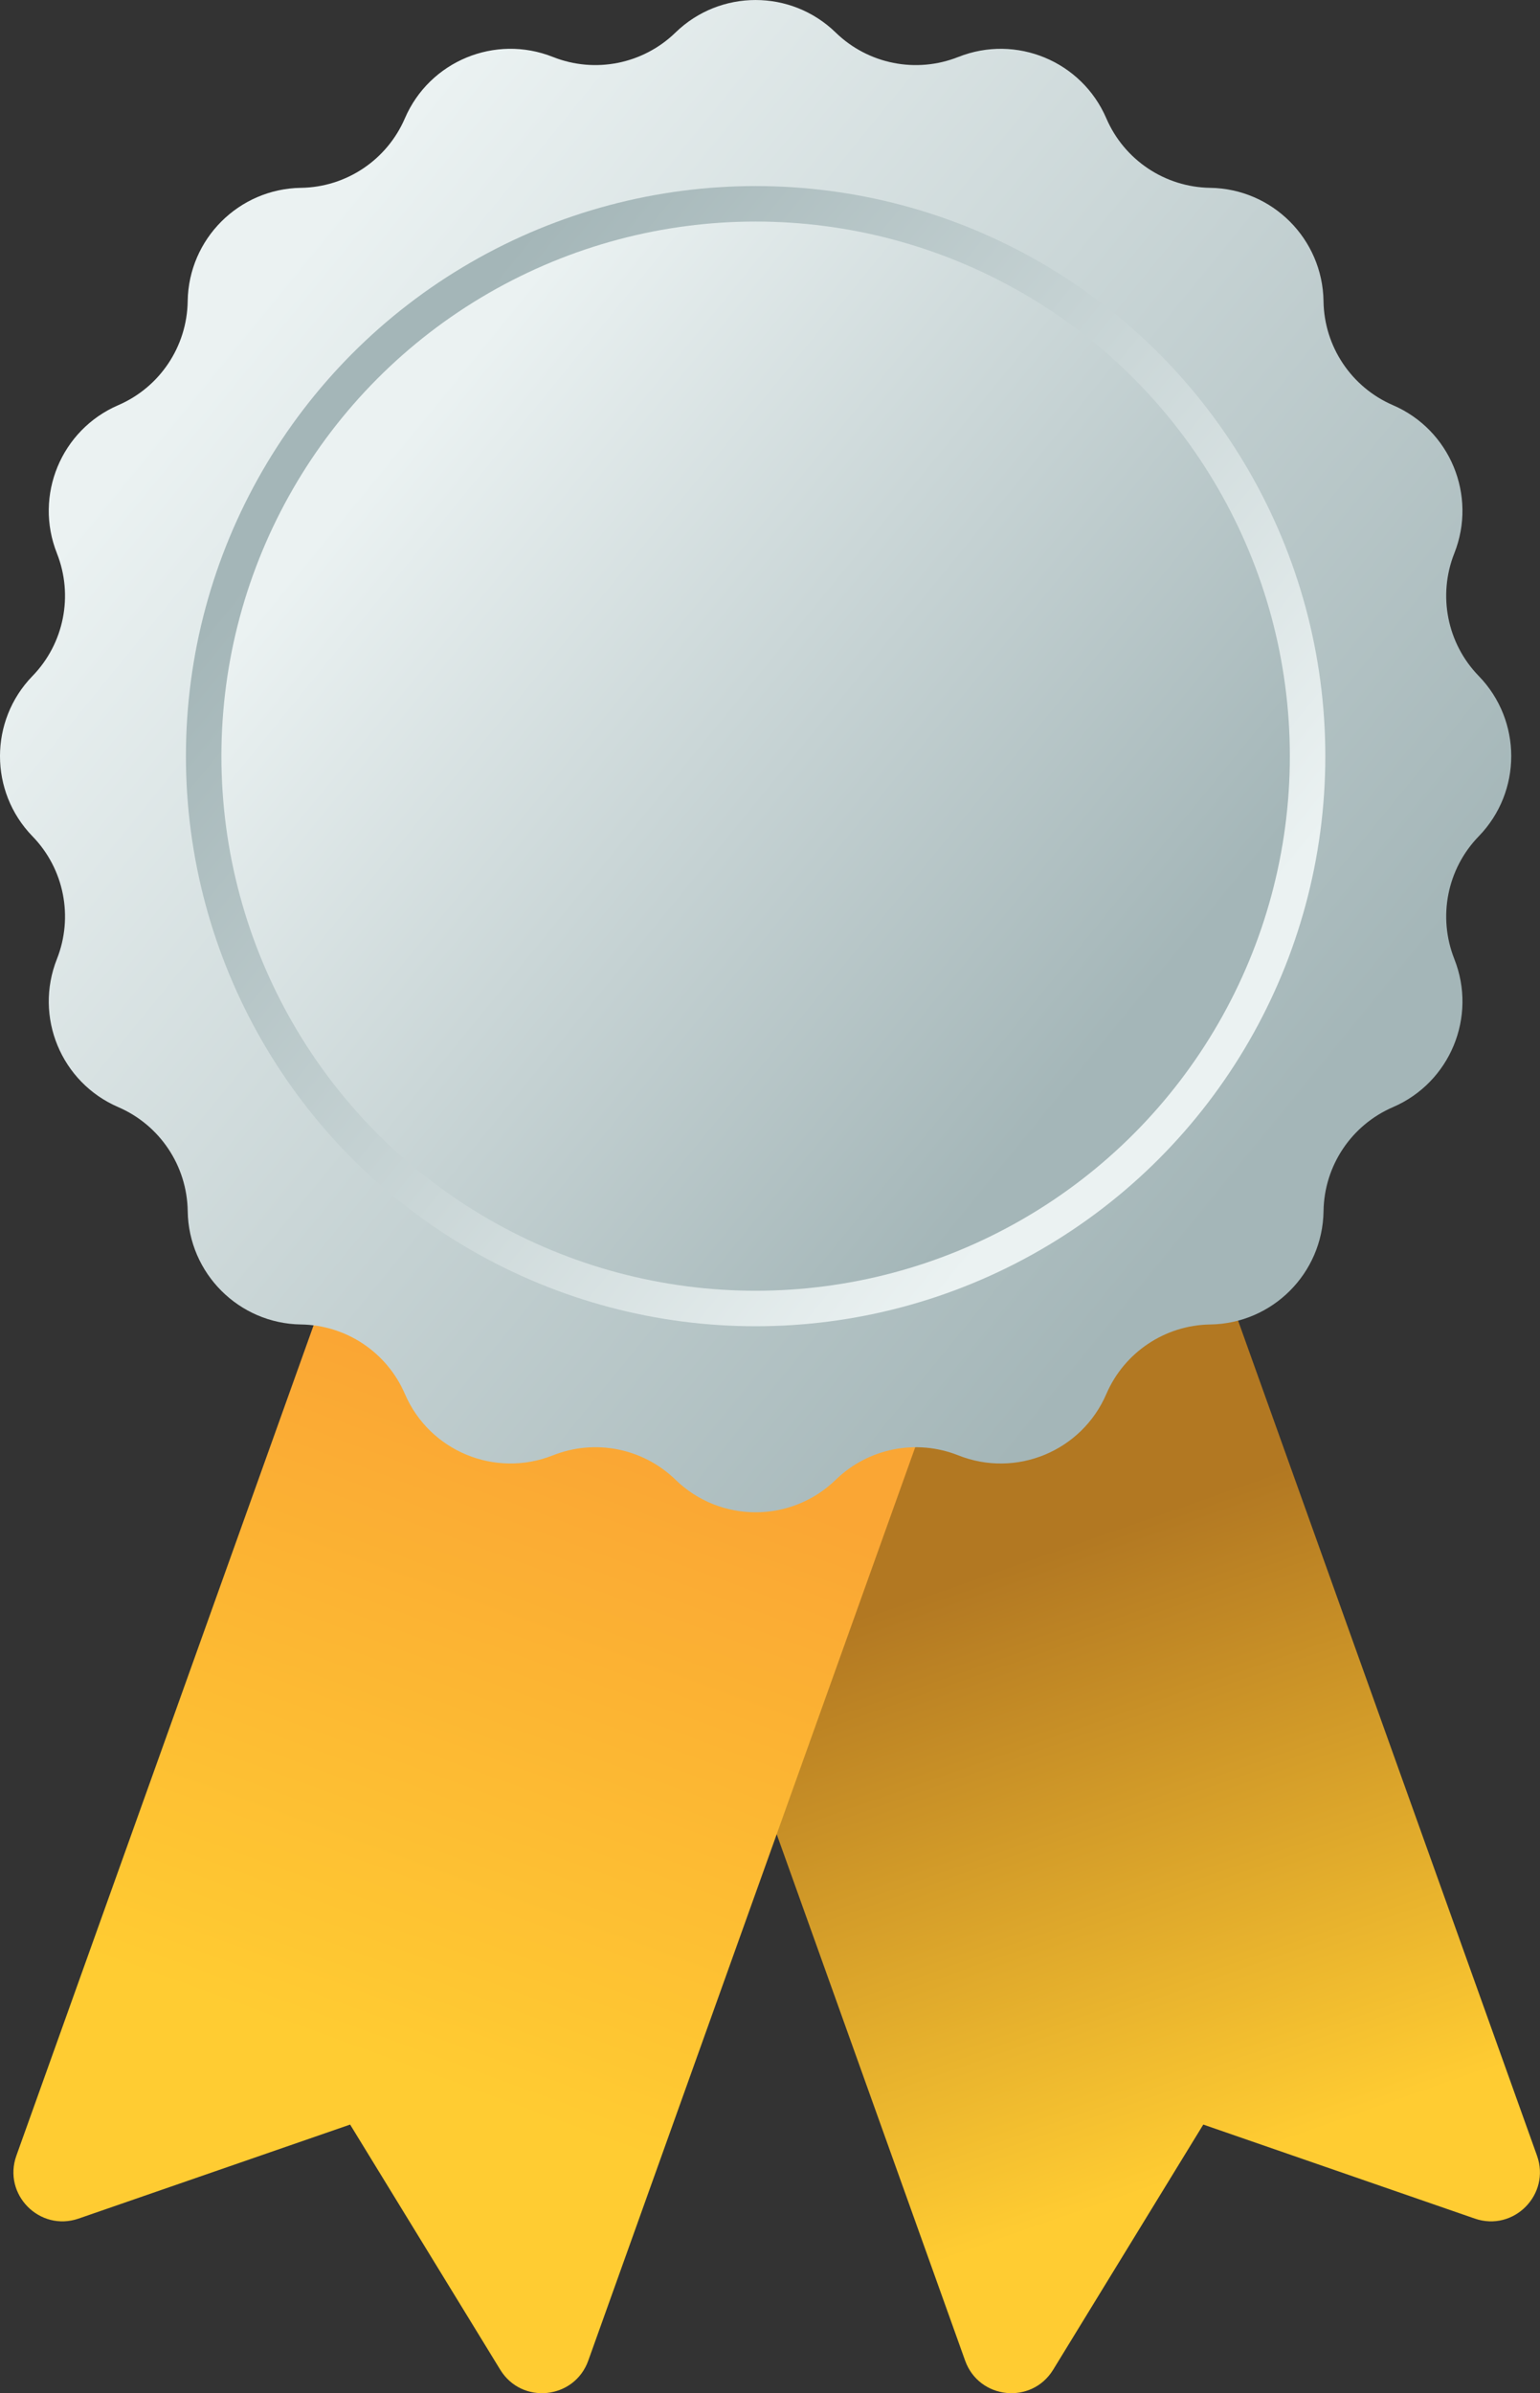
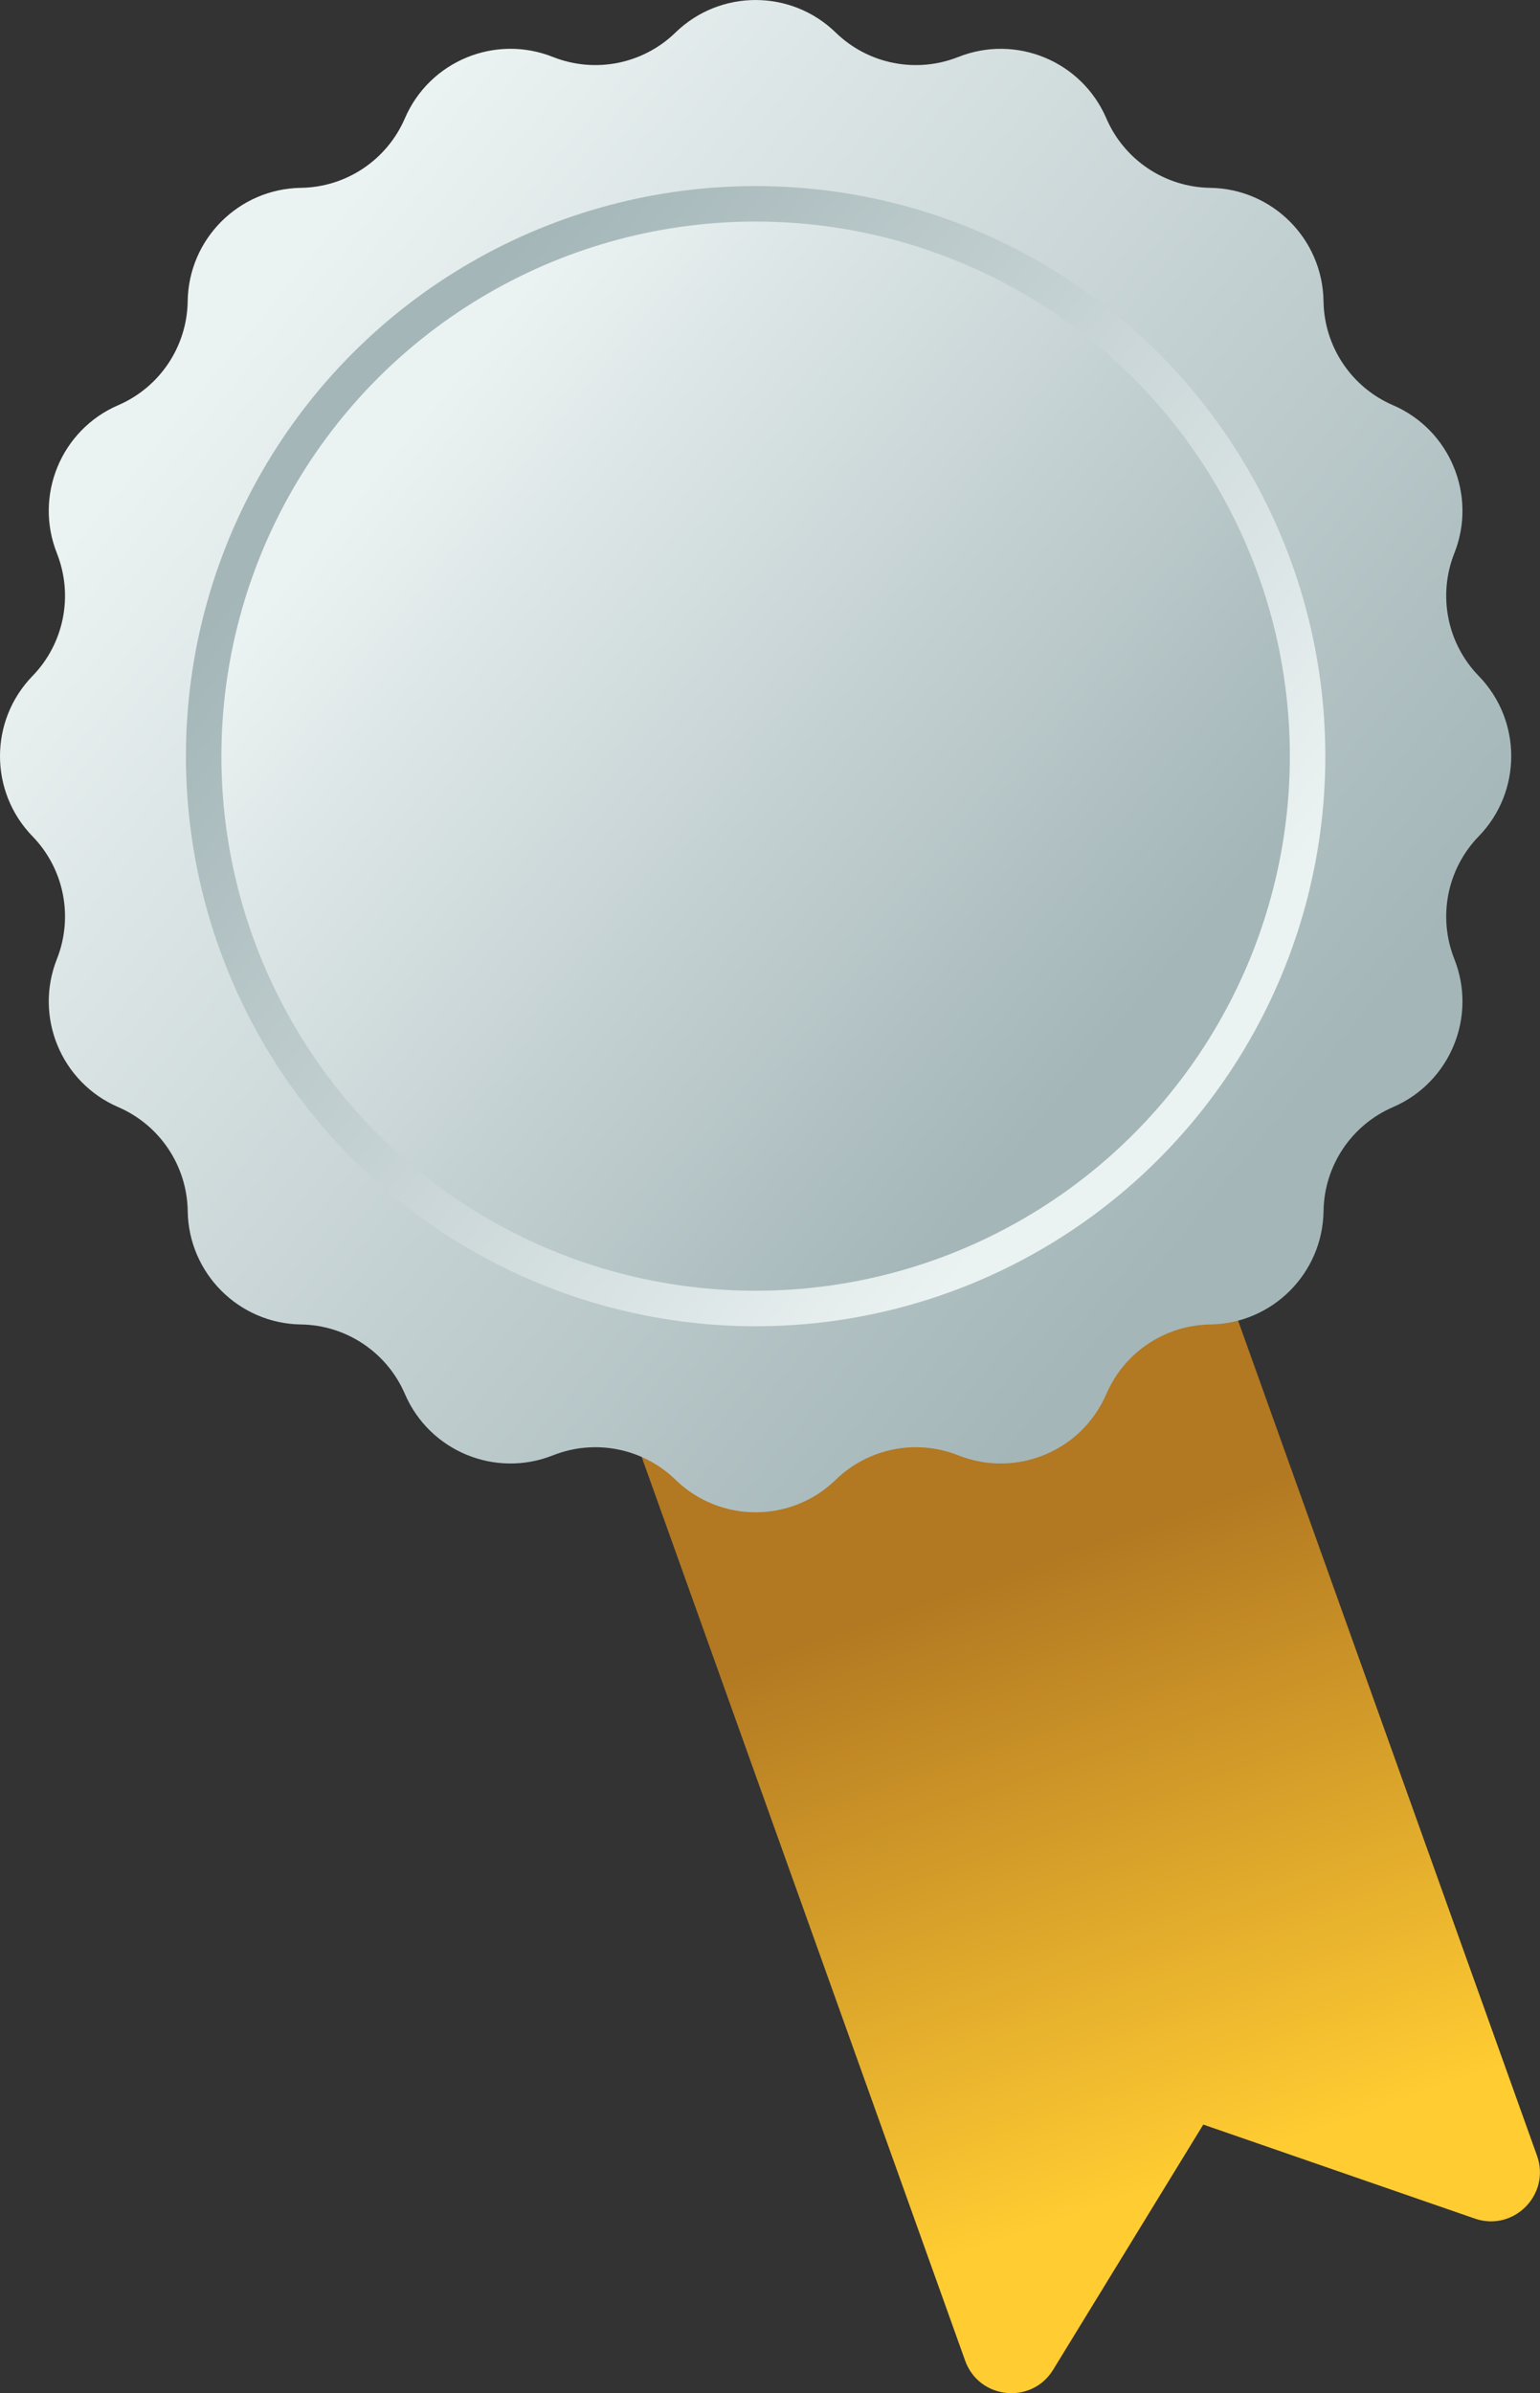
<svg xmlns="http://www.w3.org/2000/svg" xmlns:xlink="http://www.w3.org/1999/xlink" id="Layer_2" data-name="Layer 2" viewBox="0 0 613.76 953.11">
  <rect x="0" y="0" width="613.76" height="953.11" fill="#333333" stroke="none" />
  <defs>
    <style>      .cls-1 {        fill: url(#linear-gradient);      }      .cls-2 {        fill: url(#linear-gradient-3);      }      .cls-3 {        fill: url(#linear-gradient-4);      }      .cls-4 {        fill: url(#linear-gradient-2);      }      .cls-5 {        fill: url(#linear-gradient-5);      }    </style>
    <linearGradient id="linear-gradient" x1="484.27" y1="863.15" x2="400.41" y2="623.44" gradientUnits="userSpaceOnUse">
      <stop offset="0" stop-color="#ffcc32" />
      <stop offset="1" stop-color="#b27822" />
    </linearGradient>
    <linearGradient id="linear-gradient-2" x1="147.76" y1="820.7" x2="239.25" y2="570.4" gradientUnits="userSpaceOnUse">
      <stop offset="0" stop-color="#ffcc32" />
      <stop offset="1" stop-color="#faa634" />
    </linearGradient>
    <linearGradient id="linear-gradient-3" x1="94.1" y1="131.86" x2="499.7" y2="463.49" gradientUnits="userSpaceOnUse">
      <stop offset="0" stop-color="#ebf2f2" />
      <stop offset="1" stop-color="#a4b6b8" />
    </linearGradient>
    <linearGradient id="linear-gradient-4" x1="144.37" y1="172.96" x2="451.49" y2="424.08" gradientUnits="userSpaceOnUse">
      <stop offset="0" stop-color="#a4b6b8" />
      <stop offset="1" stop-color="#ebf2f2" />
    </linearGradient>
    <linearGradient id="linear-gradient-5" x1="154.13" y1="180.94" x2="442.13" y2="416.42" xlink:href="#linear-gradient-3" />
  </defs>
  <g id="objects">
    <g>
      <path class="cls-1" d="M587.77,883.58l-108.21-37.44-59.83,97.64c-8.58,14-29.54,11.83-35.08-3.62l-66.69-186.18-46.4-129.54-31.45-87.79,77.85-27.88,150.07-53.76,40.01,111.71,104.52,291.79c5.53,15.46-9.29,30.44-24.8,25.07Z" />
-       <path class="cls-4" d="M378.99,536.65l-31.45,87.8-46.4,129.53-66.69,186.18c-5.53,15.45-26.5,17.62-35.08,3.62l-59.83-97.64-108.21,37.44c-15.51,5.36-30.34-9.61-24.8-25.07l104.52-291.79,40.01-111.71,150.07,53.76,77.85,27.88Z" />
      <path class="cls-2" d="M589.38,333.03l-.09,.09c-12.54,12.95-16.33,32.04-9.68,48.8v.02c9.16,23.04-1.68,49.18-24.44,58.99h0c-16.57,7.14-27.4,23.33-27.68,41.37v.08c-.38,24.75-20.36,44.73-45.11,45.11h-.08c-18.04,.28-34.23,11.12-41.37,27.68h0c-9.81,22.77-35.95,33.6-58.99,24.45h-.01c-16.75-6.66-35.85-2.87-48.8,9.67l-.09,.09c-17.77,17.22-46,17.22-63.77,0l-.09-.09c-12.95-12.54-32.04-16.33-48.8-9.68h-.02c-23.04,9.16-49.18-1.68-58.99-24.44h0c-7.14-16.57-23.33-27.4-41.37-27.68h-.08c-24.75-.38-44.73-20.36-45.11-45.11v-.08c-.28-18.04-11.12-34.23-27.68-41.37h0c-22.77-9.81-33.6-35.95-24.45-58.99h0c6.65-16.77,2.87-35.87-9.68-48.81l-.09-.09c-17.22-17.77-17.22-46,0-63.77l.09-.09c12.54-12.95,16.33-32.04,9.68-48.8v-.02c-9.16-23.04,1.68-49.18,24.44-58.99h0c16.57-7.14,27.4-23.33,27.68-41.37v-.08c.38-24.75,20.36-44.73,45.11-45.11h.08c18.04-.28,34.23-11.12,41.37-27.68h0c9.81-22.77,35.95-33.6,58.99-24.45h.01c16.75,6.66,35.85,2.87,48.8-9.67l.09-.09c17.77-17.22,46-17.22,63.77,0l.09,.09c12.95,12.54,32.04,16.33,48.8,9.68h.02c23.04-9.16,49.18,1.68,58.99,24.44h0c7.14,16.57,23.33,27.4,41.37,27.68h.08c24.75,.38,44.73,20.36,45.11,45.11v.08c.28,18.04,11.12,34.23,27.68,41.37h0c22.77,9.81,33.6,35.95,24.45,58.99h0c-6.65,16.77-2.87,35.87,9.68,48.81l.09,.09c17.22,17.77,17.22,46,0,63.77Z" />
      <circle class="cls-3" cx="301.15" cy="301.15" r="227.05" />
      <circle class="cls-5" cx="301.15" cy="301.15" r="212.91" />
    </g>
  </g>
</svg>